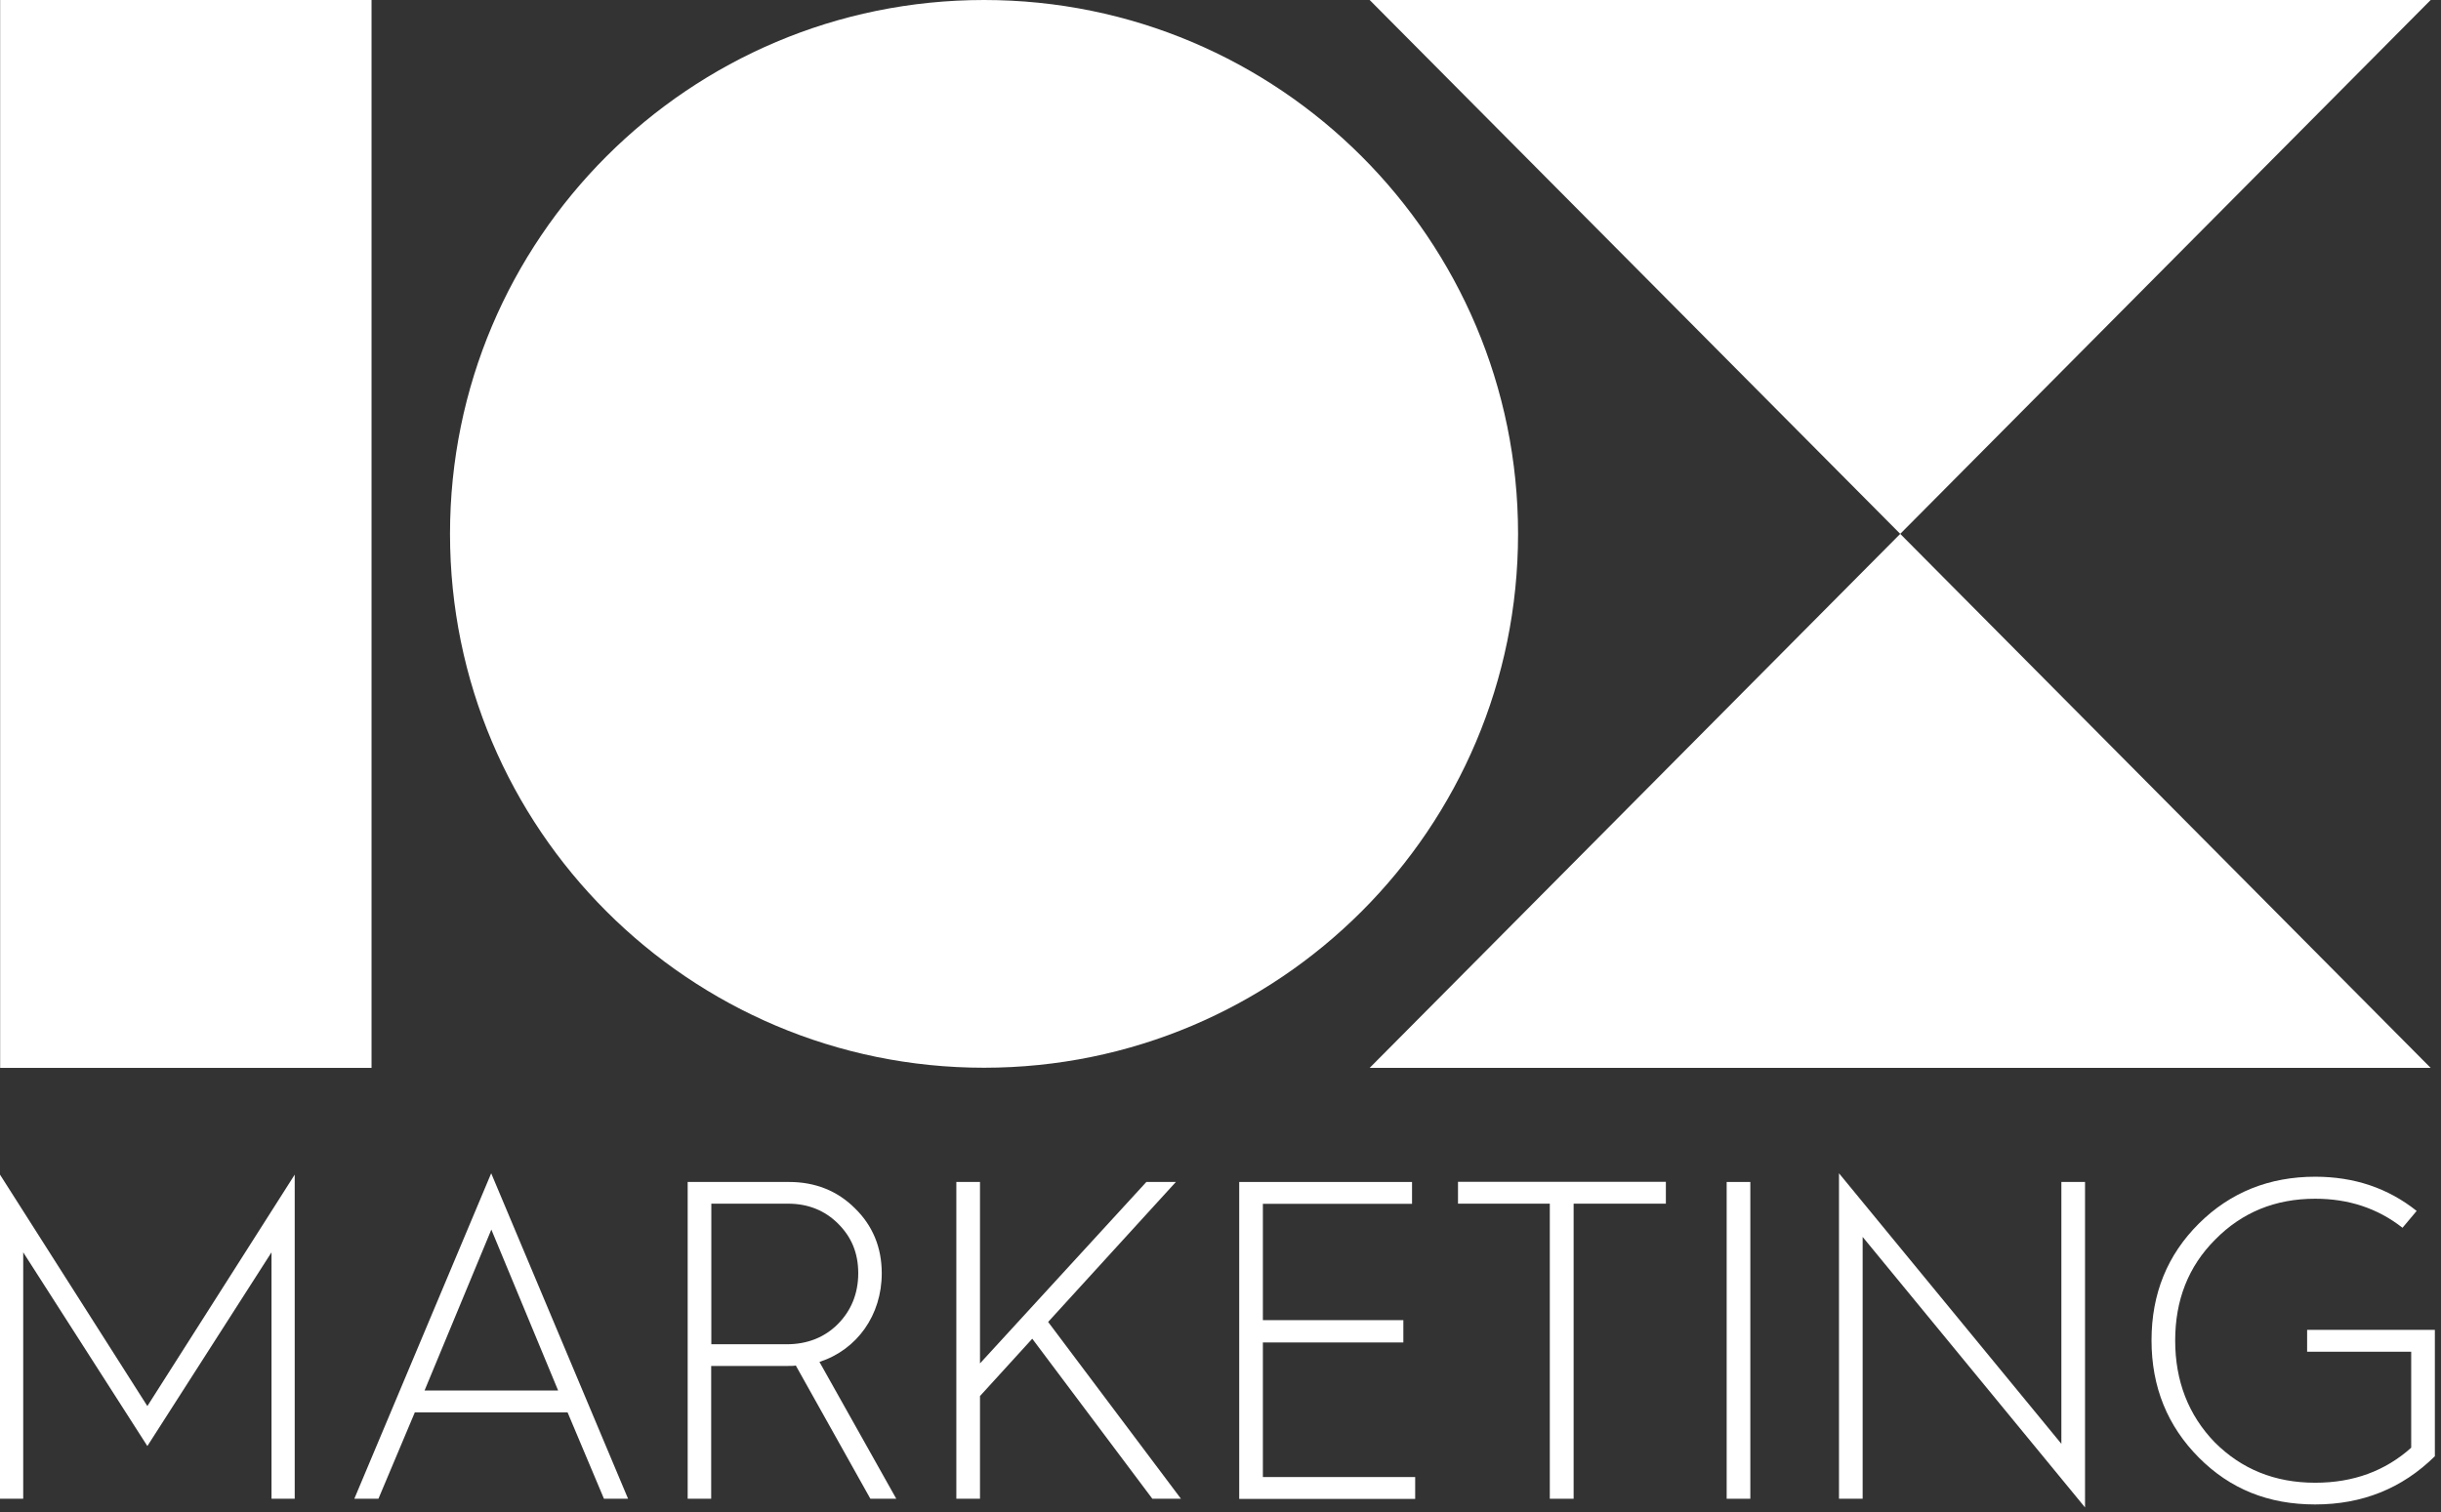
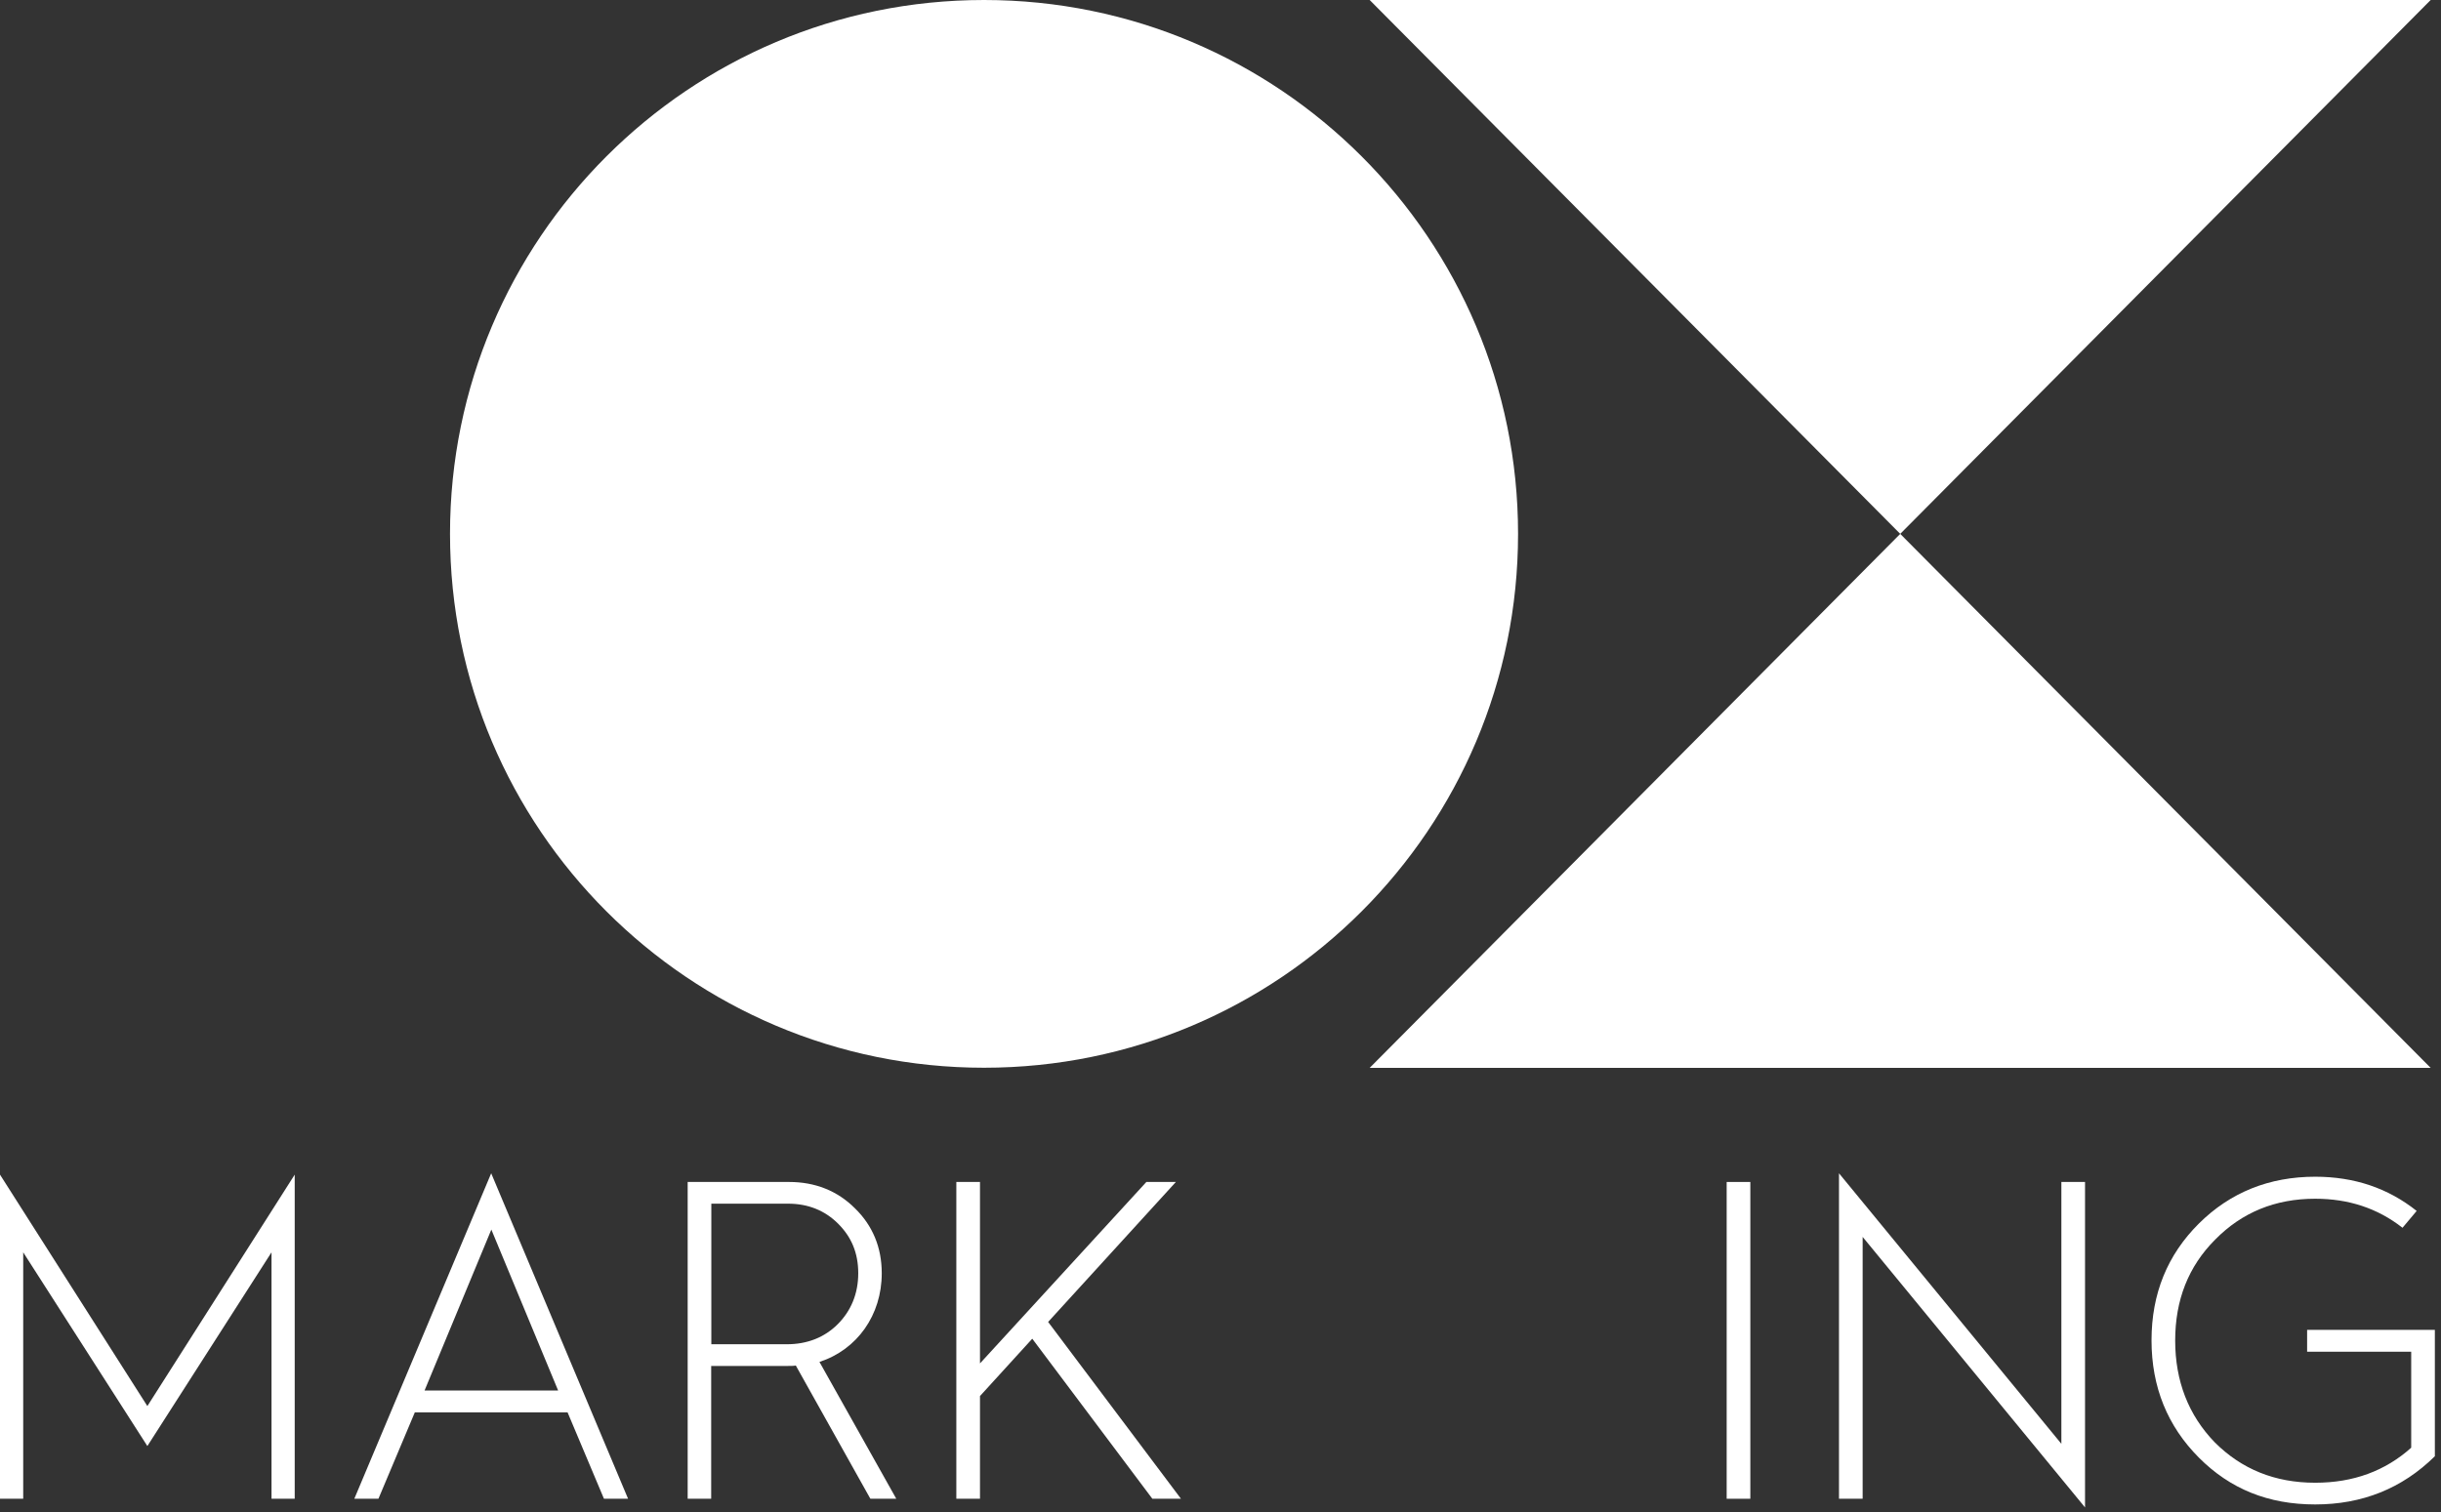
<svg xmlns="http://www.w3.org/2000/svg" width="163" height="101" viewBox="0 0 163 101" fill="none">
  <rect x="0" y="0" width="163" height="101" fill="#333333" stroke="none" />
  <g clip-path="url(#clip0_1_72)">
    <path d="M126.89 35.66L162.31 0H91.46L126.89 35.66Z" fill="white" />
    <path d="M126.89 35.66L91.46 71.33H162.31L126.89 35.66Z" fill="white" />
    <path d="M65.71 71.32C85.404 71.32 101.37 55.355 101.37 35.66C101.37 15.966 85.404 0 65.71 0C46.016 0 30.05 15.966 30.05 35.66C30.05 55.355 46.016 71.32 65.71 71.32Z" fill="white" />
-     <path d="M24.81 0H0.01V71.33H24.81V0Z" fill="white" />
    <path d="M0 100.11V78.46L9.84 93.92L19.68 78.46V100.11H18.13V83.65L9.84 96.59L1.55 83.65V100.11H0Z" fill="white" />
    <path d="M23.66 100.11L32.8 78.37L41.94 100.11H40.33L37.9 94.34H27.7L25.27 100.11H23.66ZM28.34 92.88H37.27L32.81 82.13L28.35 92.88H28.34Z" fill="white" />
    <path d="M45.92 100.11V78.95H52.69C54.42 78.95 55.91 79.53 57.09 80.71C58.27 81.86 58.88 83.32 58.88 85.05C58.88 87.84 57.24 90.15 54.72 90.97L59.85 100.11H58.12L53.14 91.21C53.02 91.24 52.81 91.24 52.5 91.24H47.49V100.11H45.91H45.92ZM47.5 89.79H52.54C53.91 89.79 55.06 89.33 55.94 88.45C56.82 87.57 57.31 86.42 57.31 85.05C57.31 83.68 56.85 82.62 55.97 81.74C55.09 80.86 53.97 80.4 52.63 80.4H47.5V89.78V89.79Z" fill="white" />
    <path d="M63.86 100.11V78.95H65.44V91.07L76.55 78.95H78.52L69.99 88.3L78.86 100.11H76.95L68.93 89.42L65.44 93.25V100.11H63.86Z" fill="white" />
-     <path d="M82.75 100.11V78.95H94.29V80.41H84.33V88.18H93.71V89.67H84.33V98.66H94.5V100.12H82.75V100.11Z" fill="white" />
-     <path d="M103.49 100.11V80.4H97.36V78.94H111.24V80.4H105.08V100.11H103.5H103.49Z" fill="white" />
    <path d="M115.3 100.11V78.95H116.88V100.11H115.3Z" fill="white" />
    <path d="M122.8 100.11V78.37L137.65 96.44V78.95H139.23V100.69L124.38 82.62V100.11H122.8Z" fill="white" />
    <path d="M161.37 80.89L160.43 82.01C158.76 80.7 156.82 80.07 154.6 80.07C151.93 80.07 149.71 80.98 147.92 82.8C146.13 84.59 145.25 86.84 145.25 89.54C145.25 92.24 146.13 94.52 147.89 96.34C149.68 98.13 151.9 99.04 154.6 99.04C157.15 99.04 159.28 98.25 161.01 96.7V90.29H154.06V88.83H162.59V97.27C160.4 99.43 157.73 100.49 154.6 100.49C151.47 100.49 148.92 99.46 146.83 97.36C144.74 95.26 143.67 92.65 143.67 89.53C143.67 86.41 144.73 83.82 146.83 81.73C148.93 79.64 151.54 78.6 154.6 78.6C157.21 78.6 159.46 79.36 161.37 80.88V80.89Z" fill="white" />
  </g>
  <defs>
    <clipPath id="clip0_1_72">
      <rect width="162.58" height="100.69" fill="white" />
    </clipPath>
  </defs>
</svg>